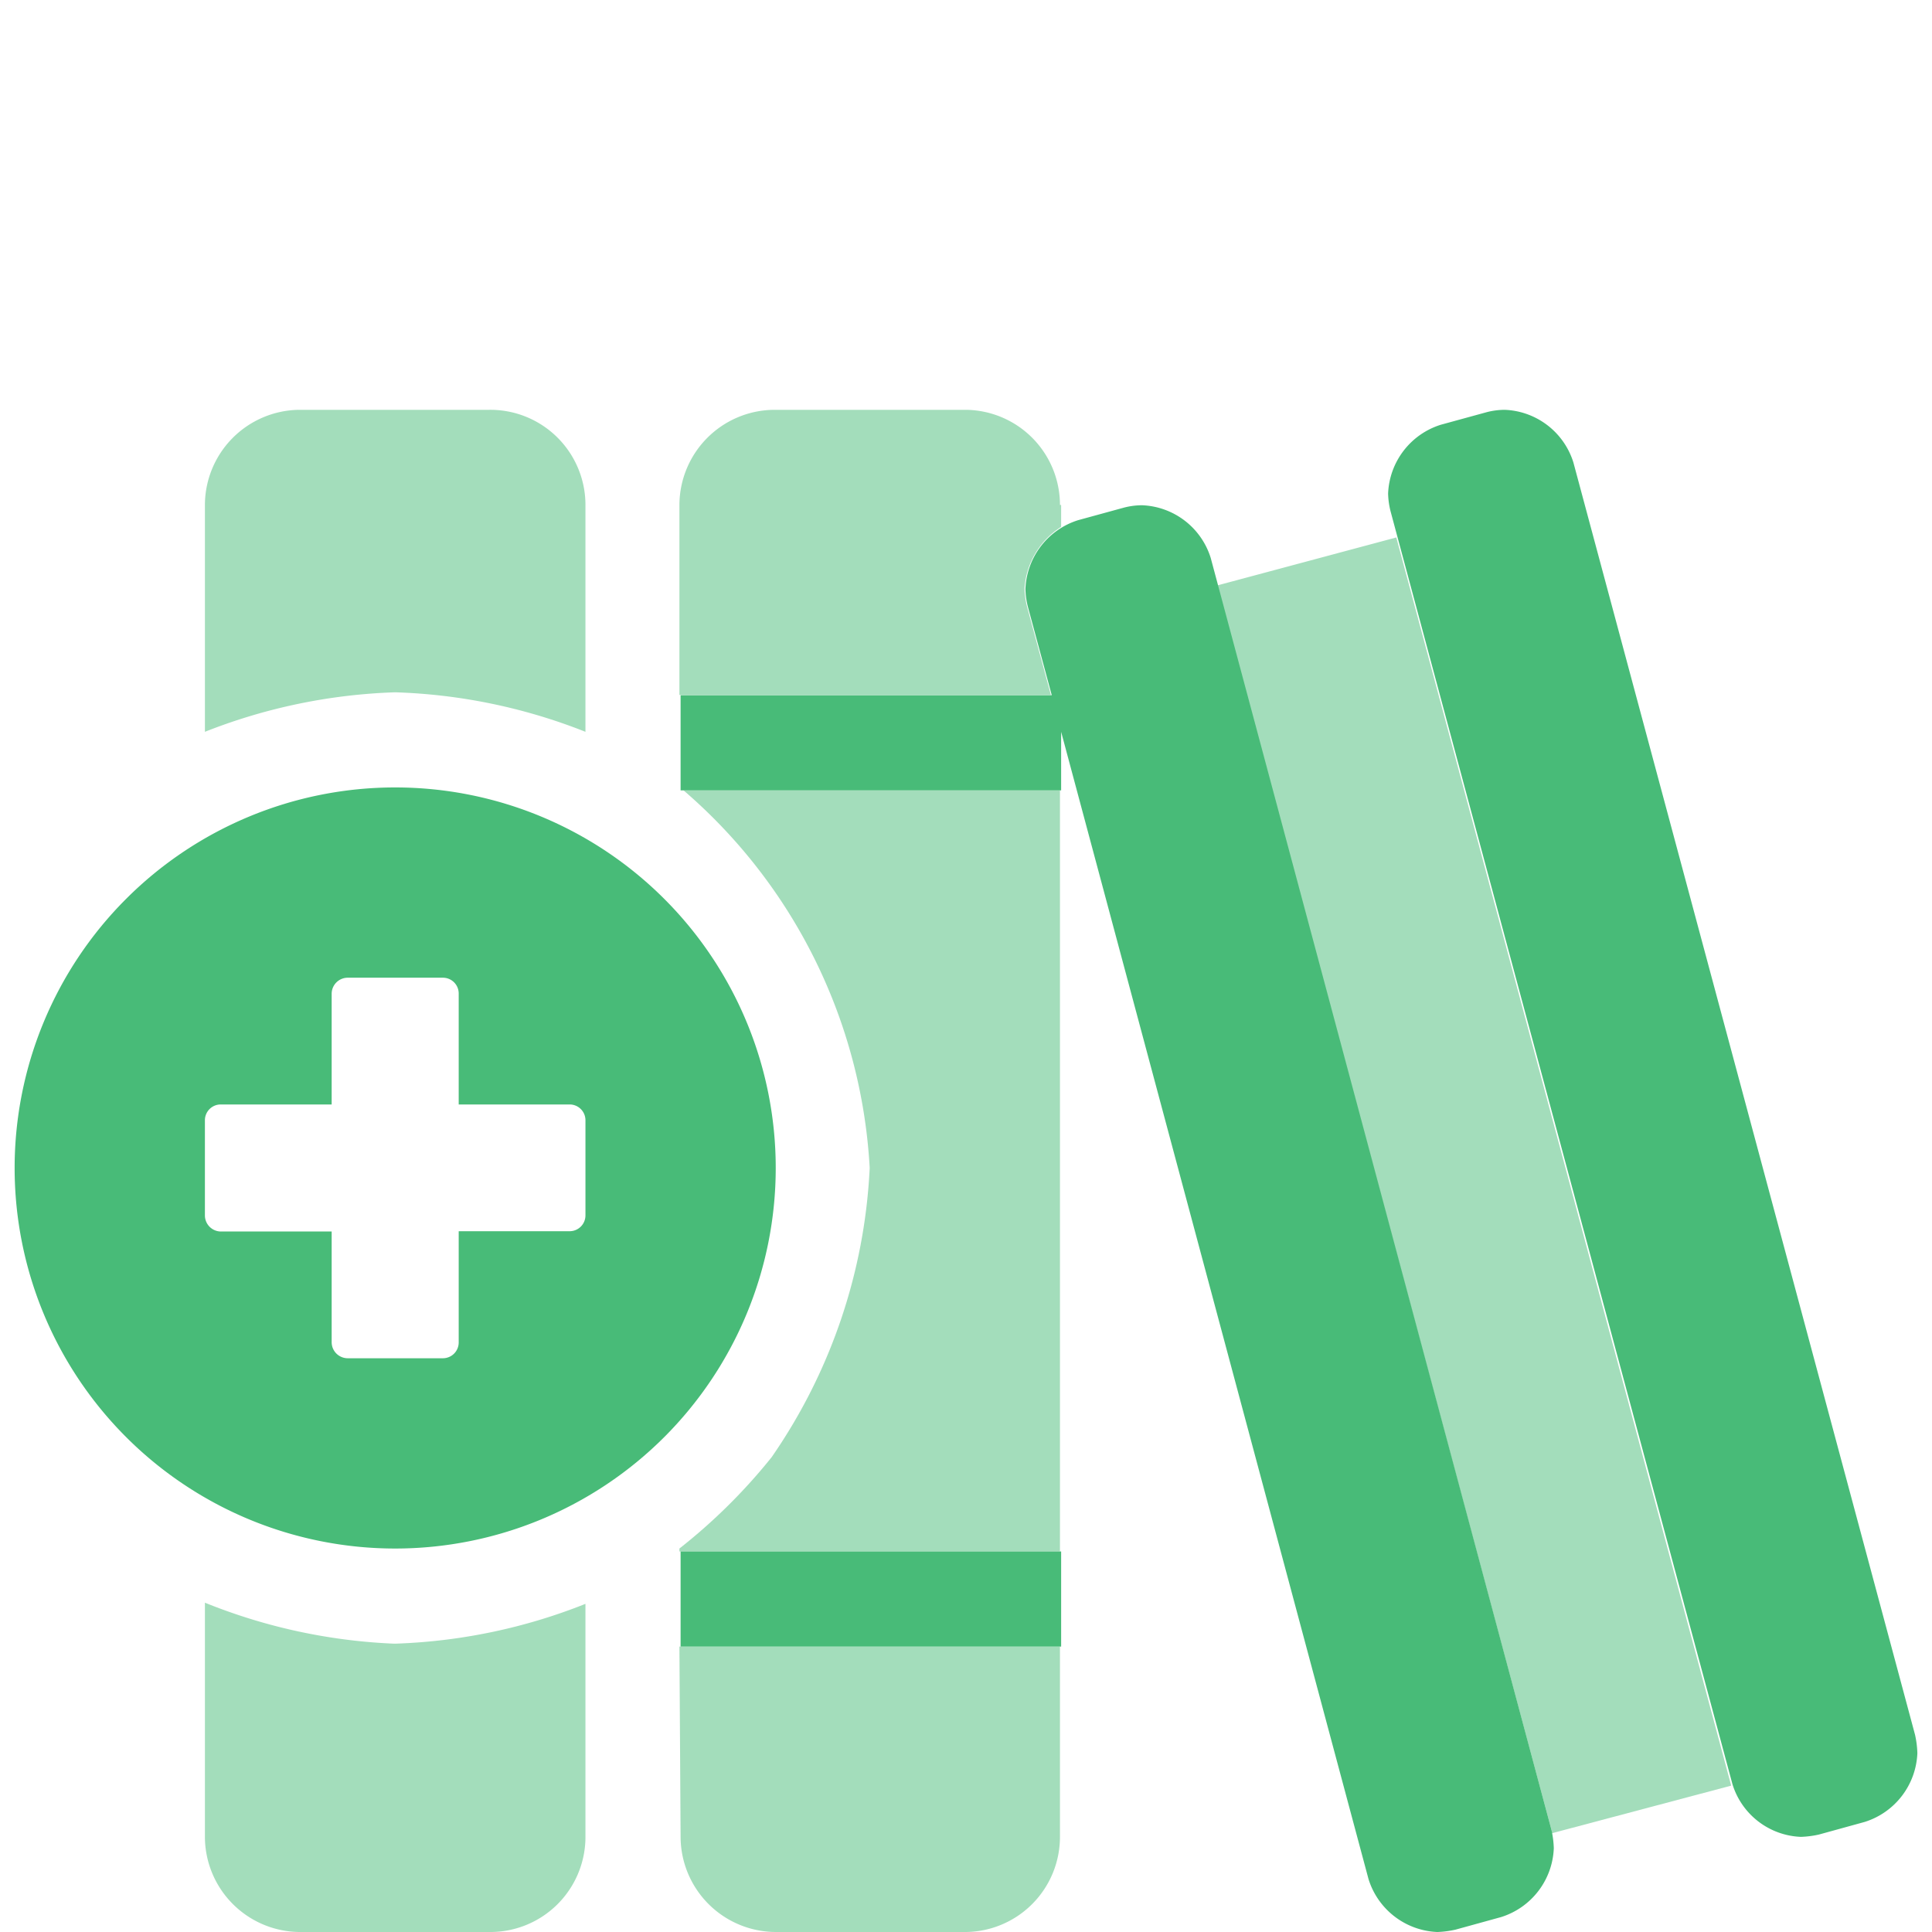
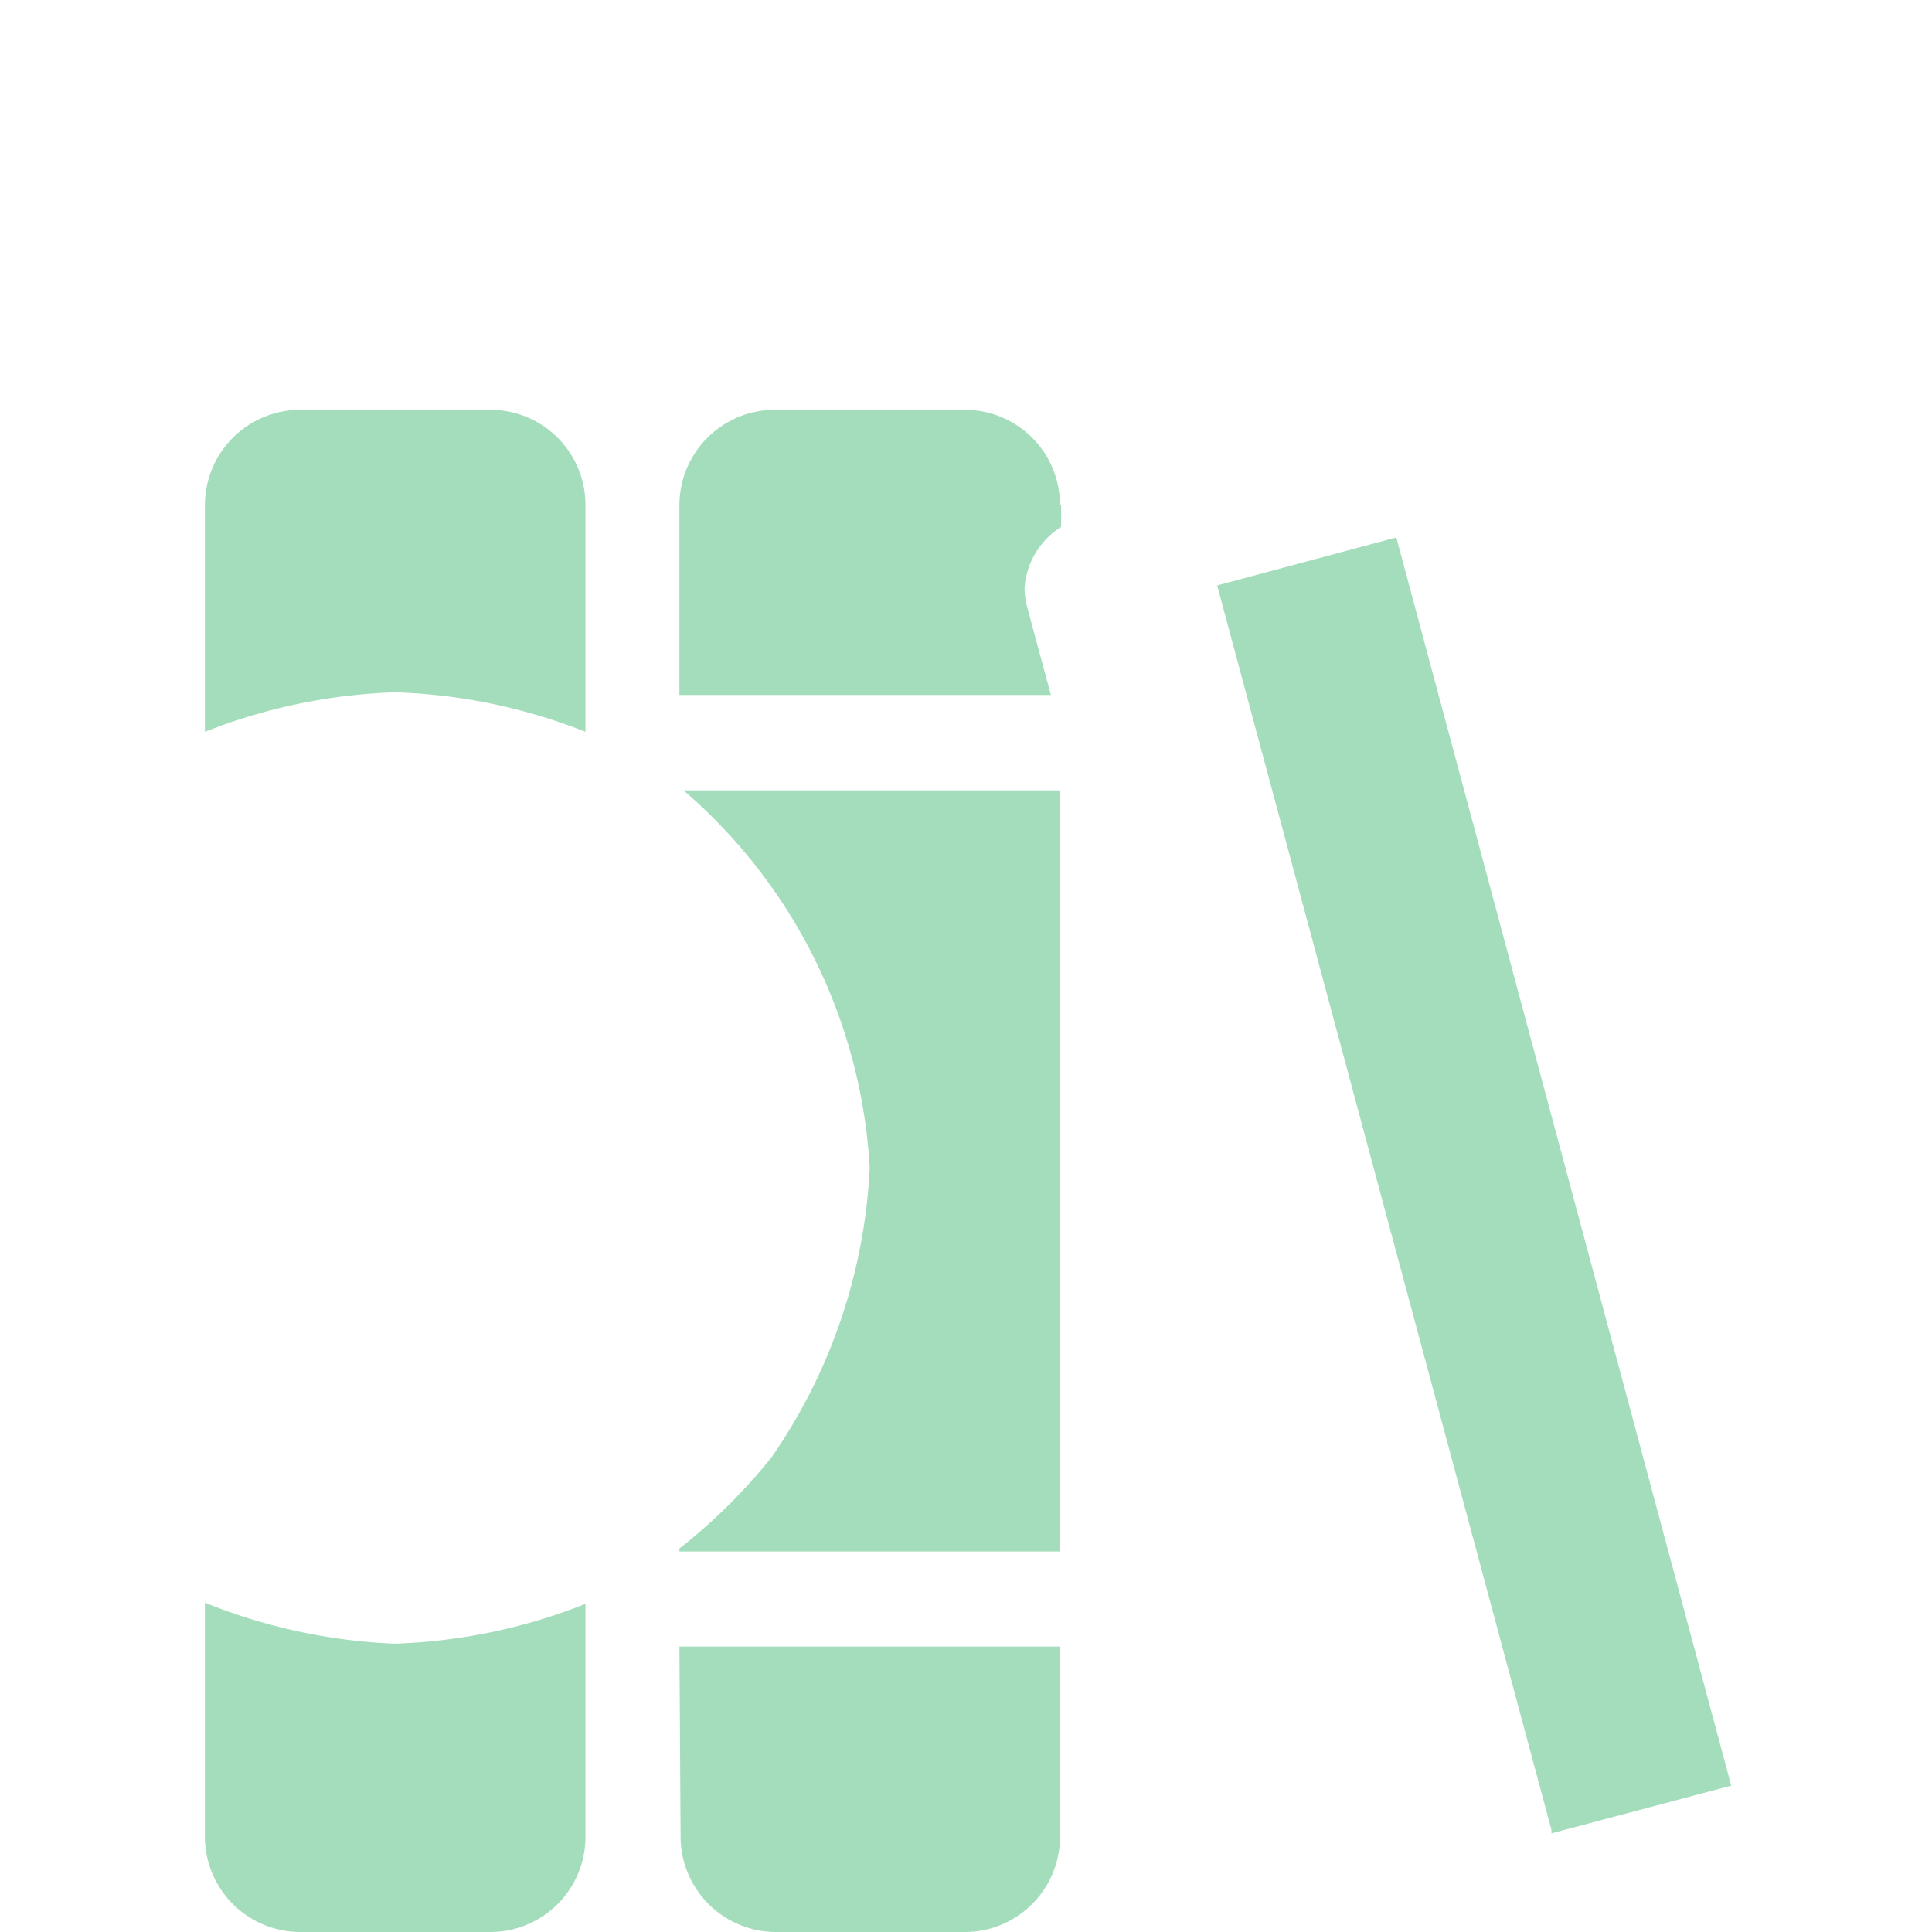
<svg xmlns="http://www.w3.org/2000/svg" id="analytics" viewBox="0 0 66 66">
  <defs>
    <style>.cls-1{fill:#48bb78;}.cls-2{opacity:0.5;}</style>
  </defs>
-   <path class="cls-1" d="M26.5,39.9a13,13,0,1,1-13-13A13,13,0,0,1,26.5,39.9ZM20,38.27a.54.54,0,0,0-.54-.54H15.67V33.94a.54.54,0,0,0-.54-.54H11.88a.55.55,0,0,0-.55.54h0v3.79H7.54a.54.54,0,0,0-.54.54v3.25H7a.55.55,0,0,0,.54.55h3.79v3.79a.55.55,0,0,0,.55.54h3.25a.54.54,0,0,0,.54-.54v-3.8h3.79a.54.54,0,0,0,.54-.54ZM53,62.51a3.29,3.29,0,0,1,.08.63,2.57,2.57,0,0,1-1.8,2.35l-1.56.43h0a3.29,3.29,0,0,1-.62.08,2.57,2.57,0,0,1-2.35-1.81L36.25,25v2h-13V23.75H35.93l-.81-3a2.66,2.66,0,0,1-.09-.63,2.57,2.57,0,0,1,1.8-2.35l1.57-.43h0a2.49,2.49,0,0,1,.61-.08,2.56,2.56,0,0,1,2.35,1.8ZM23.25,53h13v3.25h-13ZM65.5,59.89a2.57,2.57,0,0,1-1.8,2.35l-1.56.43h0a3.29,3.29,0,0,1-.62.08,2.55,2.55,0,0,1-2.34-1.81L47.51,17.49a2.66,2.66,0,0,1-.09-.63,2.57,2.57,0,0,1,1.8-2.35l1.57-.43h0a2.49,2.49,0,0,1,.61-.08,2.56,2.56,0,0,1,2.35,1.8L65.42,59.26A3.29,3.29,0,0,1,65.5,59.89Z" />
  <g class="cls-2">
    <path class="cls-1" d="M20,17.25V25a19.25,19.25,0,0,0-6.5-1.35A19.35,19.35,0,0,0,7,25V17.25A3.26,3.26,0,0,1,10.21,14h6.5A3.25,3.25,0,0,1,20,17.25Zm-6.5,38.9A19.26,19.26,0,0,0,20,54.79v8A3.25,3.25,0,0,1,16.71,66h-6.5A3.26,3.26,0,0,1,7,62.75v-8A19.36,19.36,0,0,0,13.46,56.15Zm22.75-38.9V18A2.68,2.68,0,0,0,35,20.1a2.74,2.74,0,0,0,.09.64l.81,3H23.21v-6.5A3.26,3.26,0,0,1,26.46,14H33A3.25,3.25,0,0,1,36.21,17.25ZM29.71,39.9A18.34,18.34,0,0,0,23.35,27l12.86,0V53h-13v-.1a19.37,19.37,0,0,0,3.15-3.12A18.93,18.93,0,0,0,29.71,39.9Zm-6.5,16.35h13v6.5A3.25,3.25,0,0,1,33,66h-6.5a3.26,3.26,0,0,1-3.25-3.25ZM59.14,61,53,62.63l0-.12L41.58,20l6.12-1.64,11.43,42.6S59.14,61,59.14,61Z" />
  </g>
</svg>